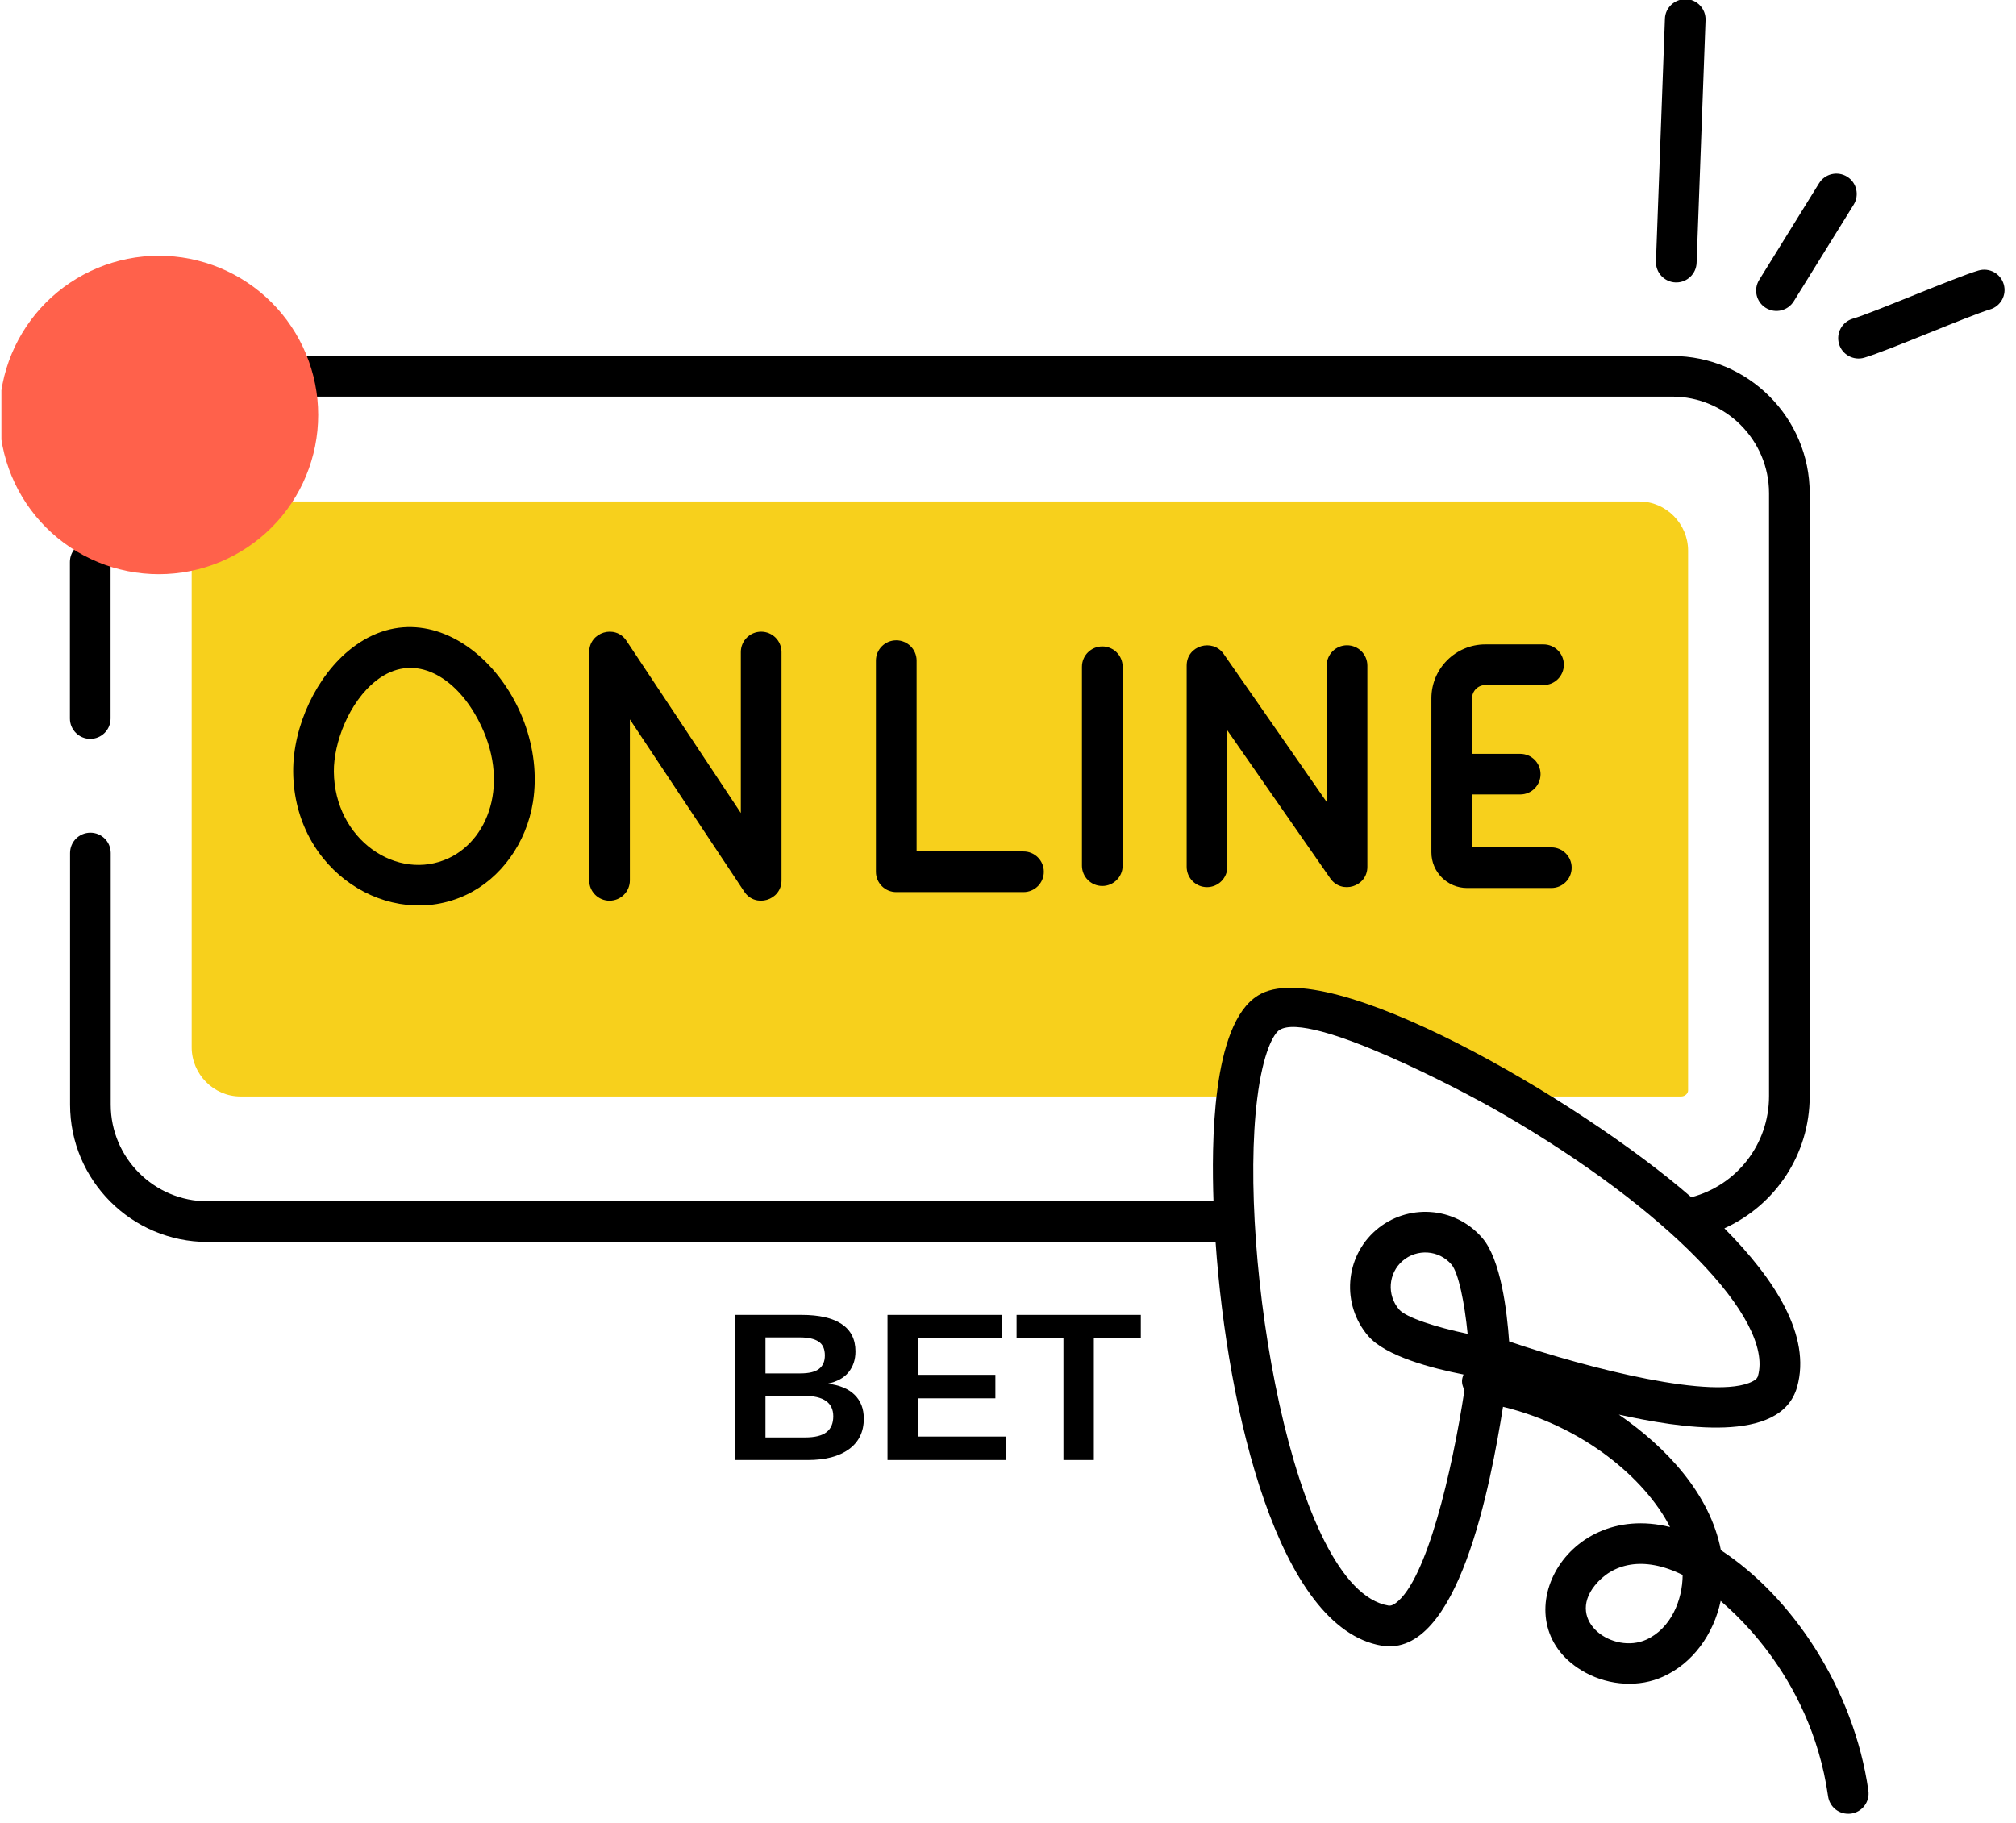
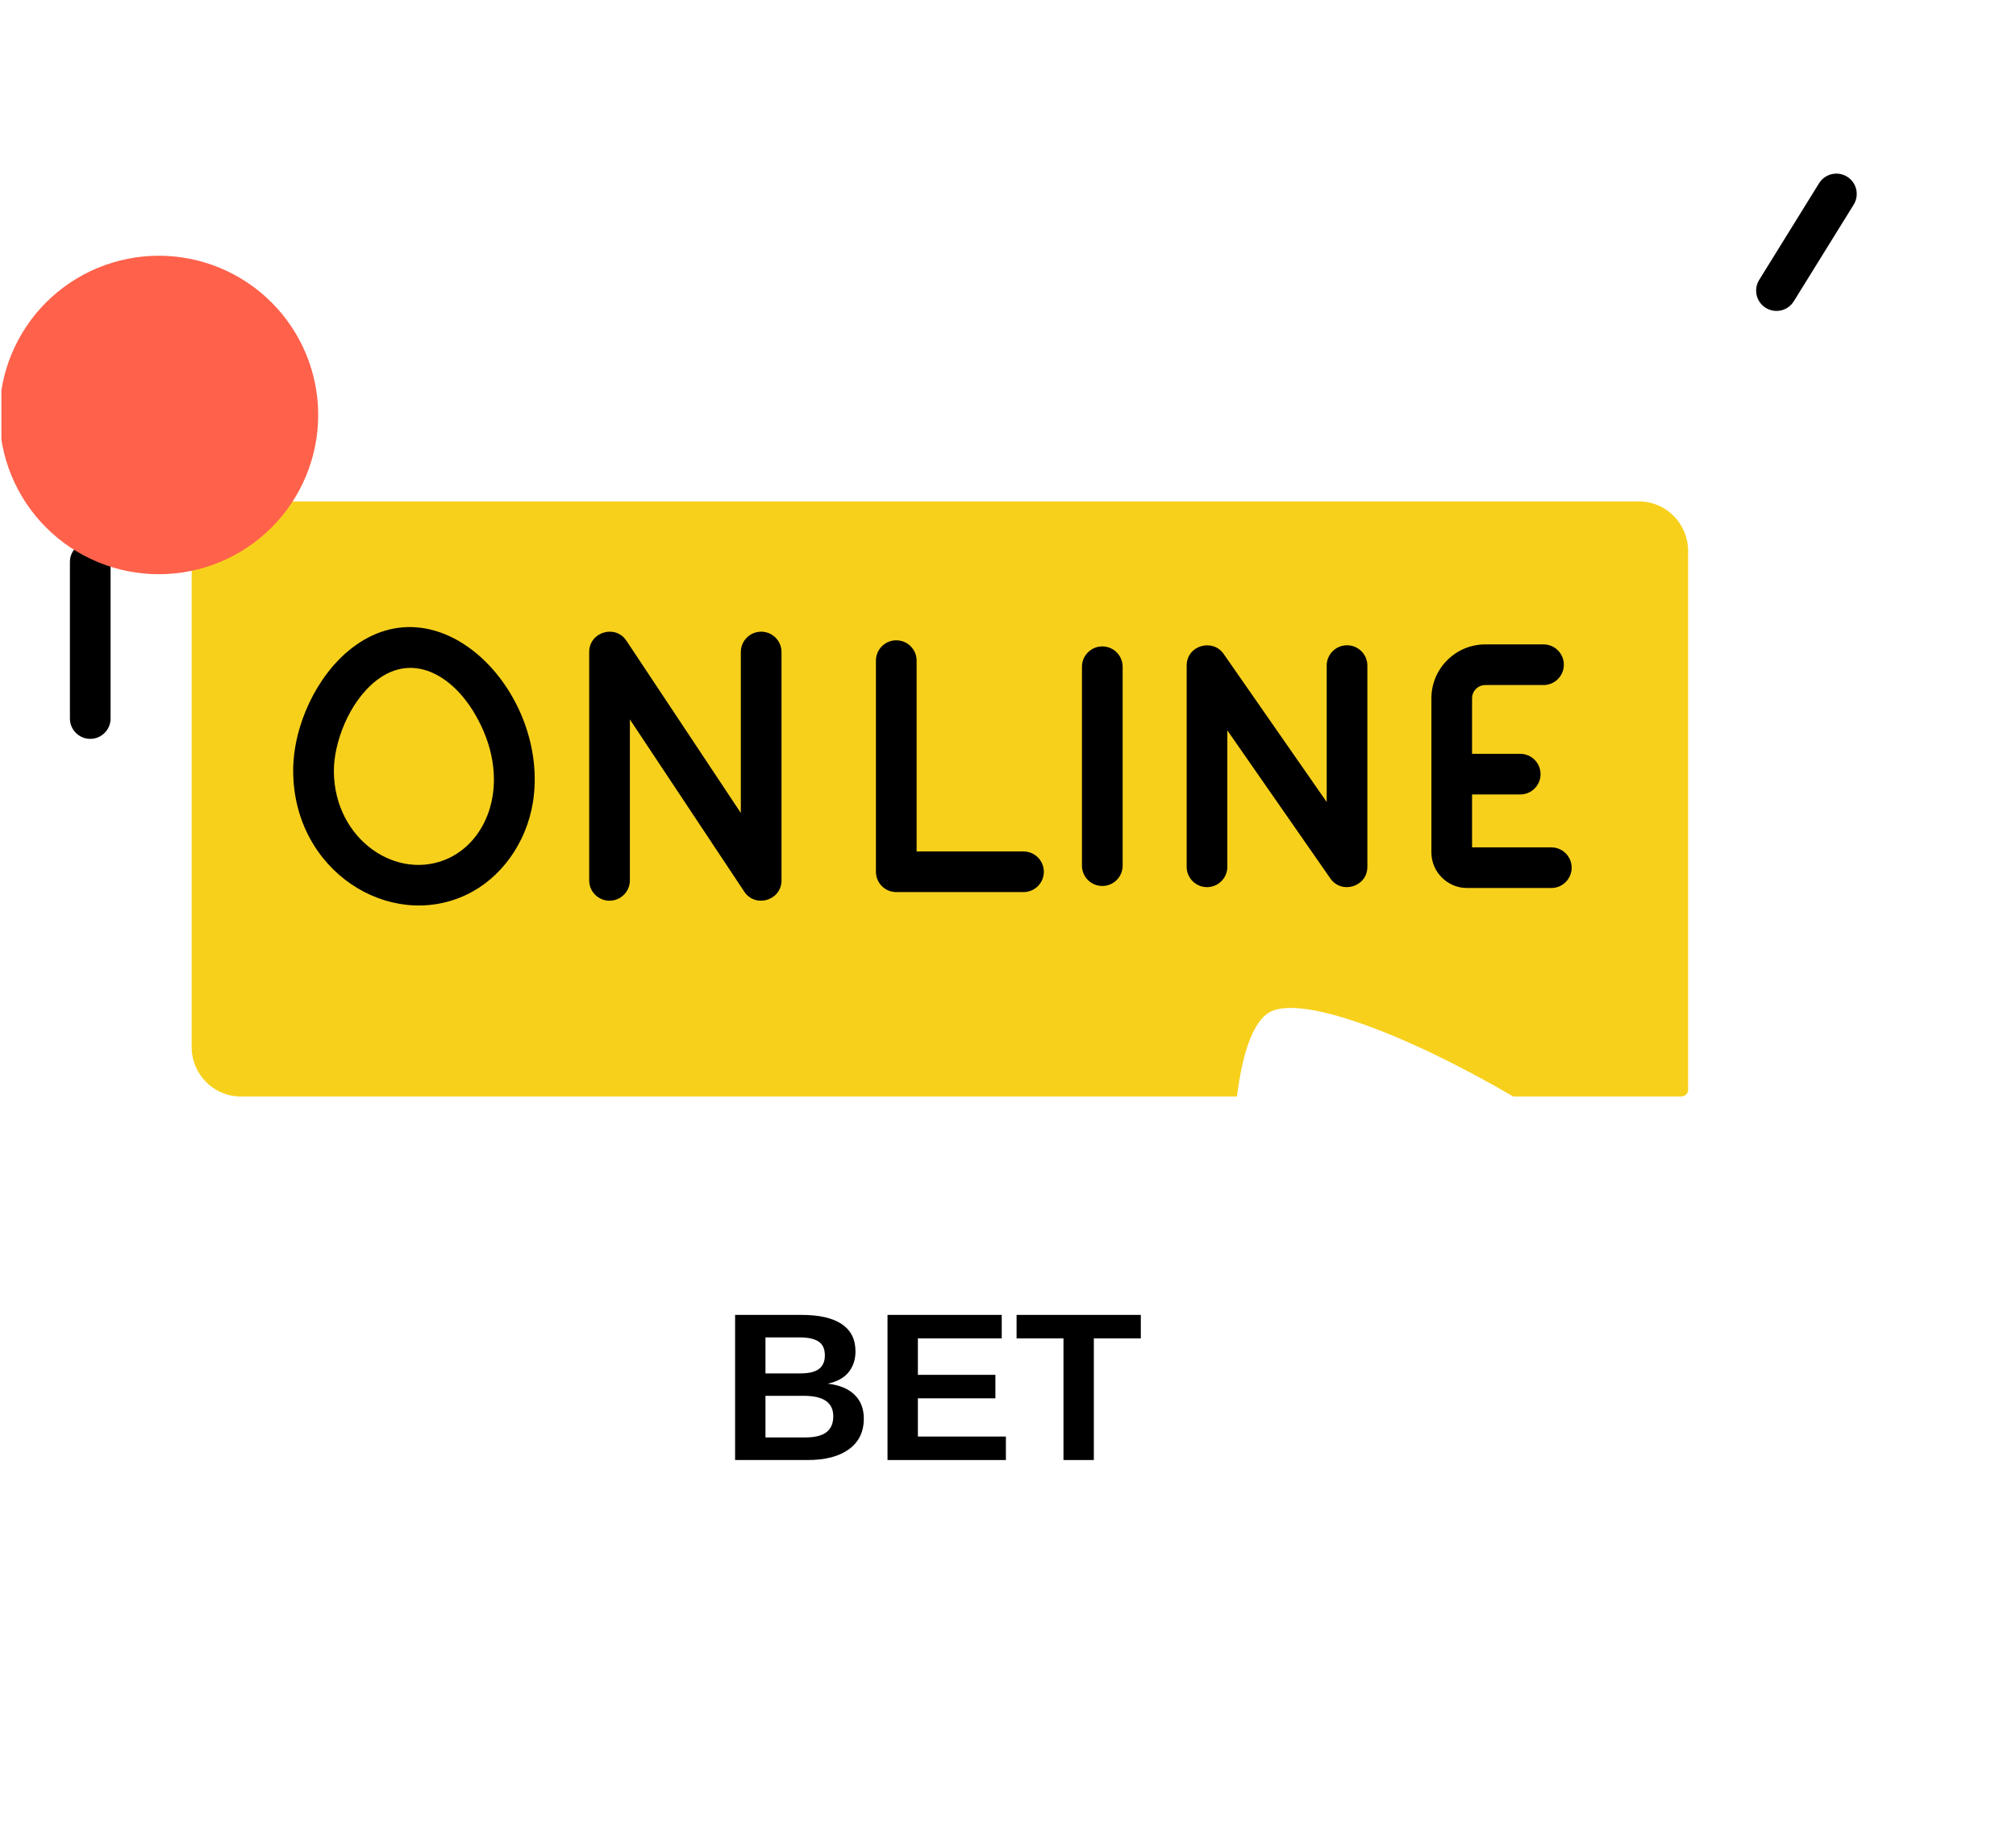
<svg xmlns="http://www.w3.org/2000/svg" width="524" viewBox="0 0 392.88 355.5" height="474" preserveAspectRatio="xMidYMid meet">
  <defs>
    <g />
    <clipPath id="dd4b742703">
      <path d="M 0.215 49 L 62 49 L 62 112 L 0.215 112 Z M 0.215 49 " clip-rule="nonzero" />
    </clipPath>
  </defs>
  <path fill="#f7d01c" d="M 329.016 107.359 L 329.016 212.586 C 329.016 213.223 328.383 213.777 327.668 213.777 L 294.922 213.777 C 273.91 201.492 253.211 193.727 247.266 197.453 C 244.176 199.355 242.113 205.375 241.082 213.777 L 46.816 213.777 C 41.586 213.777 37.305 209.418 37.305 204.188 L 37.305 107.359 C 37.305 102.129 41.586 97.77 46.816 97.77 L 319.5 97.77 C 324.734 97.77 329.016 102.129 329.016 107.359 Z M 329.016 107.359 " fill-opacity="1" fill-rule="nonzero" />
-   <path fill="#000000" d="M 326.719 55.066 C 326.668 55.066 326.617 55.066 326.566 55.066 C 324.379 54.98 322.672 53.148 322.754 50.957 L 324.5 3.637 C 324.582 1.449 326.438 -0.207 328.609 -0.176 C 330.797 -0.09 332.504 1.742 332.422 3.934 L 330.676 51.25 C 330.598 53.387 328.84 55.066 326.719 55.066 Z M 326.719 55.066 " fill-opacity="1" fill-rule="nonzero" />
  <path fill="#000000" d="M 344.16 60.027 C 342.297 58.879 341.727 56.434 342.875 54.578 L 354.555 35.719 C 355.715 33.863 358.152 33.297 360.016 34.445 C 361.879 35.598 362.449 38.035 361.301 39.898 L 349.621 58.742 C 348.48 60.586 346.047 61.191 344.16 60.027 Z M 344.16 60.027 " fill-opacity="1" fill-rule="nonzero" />
-   <path fill="#000000" d="M 358.438 67.043 C 357.828 64.941 359.039 62.742 361.141 62.129 C 365.074 60.992 381.16 54.039 385.633 52.738 C 387.727 52.125 389.934 53.324 390.551 55.43 C 391.164 57.527 389.957 59.723 387.855 60.336 C 383.992 61.461 367.812 68.445 363.348 69.746 C 361.309 70.348 359.055 69.188 358.438 67.043 Z M 358.438 67.043 " fill-opacity="1" fill-rule="nonzero" />
  <path fill="#000000" d="M 17.535 144.055 C 19.723 144.055 21.496 142.281 21.496 140.094 L 21.496 109.559 C 21.496 107.367 19.723 105.598 17.535 105.598 C 15.344 105.598 13.57 107.367 13.57 109.559 L 13.57 140.094 C 13.57 142.281 15.344 144.055 17.535 144.055 Z M 17.535 144.055 " fill-opacity="1" fill-rule="nonzero" />
  <path fill="#000000" d="M 90.797 174.48 C 97.574 171.301 102.574 164.359 103.836 156.367 C 107.137 135.316 85.957 112.793 68.469 126.402 C 61.695 131.656 57.02 141.562 57.094 150.484 C 57.254 169.895 75.898 181.496 90.797 174.48 Z M 73.336 132.656 C 80.355 127.215 88.02 131.535 92.512 139.195 C 99.633 151.332 95.738 163.398 87.422 167.316 C 77.441 171.988 65.137 163.754 65.023 150.422 C 64.977 144.977 67.875 136.898 73.336 132.656 Z M 73.336 132.656 " fill-opacity="1" fill-rule="nonzero" />
  <path fill="#000000" d="M 122.727 171.648 L 122.727 140.262 L 145.023 173.84 C 147.176 177.094 152.289 175.566 152.289 171.648 L 152.289 127.125 C 152.289 124.934 150.516 123.16 148.324 123.16 C 146.133 123.16 144.359 124.934 144.359 127.125 L 144.359 158.508 L 122.062 124.934 C 119.902 121.66 114.797 123.219 114.797 127.125 L 114.797 171.648 C 114.797 173.84 116.57 175.609 118.762 175.609 C 120.953 175.609 122.727 173.84 122.727 171.648 Z M 122.727 171.648 " fill-opacity="1" fill-rule="nonzero" />
  <path fill="#000000" d="M 239.199 169.004 L 239.199 142.406 L 259.273 171.262 C 261.465 174.426 266.496 172.898 266.496 169.004 L 266.496 129.77 C 266.496 127.578 264.723 125.809 262.531 125.809 C 260.34 125.809 258.566 127.578 258.566 129.77 L 258.566 156.367 L 238.492 127.512 C 236.348 124.402 231.27 125.824 231.27 129.77 L 231.27 169.004 C 231.27 171.191 233.043 172.965 235.234 172.965 C 237.426 172.965 239.199 171.191 239.199 169.004 Z M 239.199 169.004 " fill-opacity="1" fill-rule="nonzero" />
  <path fill="#000000" d="M 174.66 124.84 C 172.469 124.84 170.695 126.613 170.695 128.801 L 170.695 169.969 C 170.695 172.16 172.469 173.93 174.66 173.93 L 199.461 173.93 C 201.652 173.93 203.426 172.16 203.426 169.969 C 203.426 167.781 201.652 166.008 199.461 166.008 L 178.625 166.008 L 178.625 128.801 C 178.625 126.613 176.852 124.84 174.66 124.84 Z M 174.66 124.84 " fill-opacity="1" fill-rule="nonzero" />
  <path fill="#000000" d="M 218.789 168.777 L 218.789 129.996 C 218.789 127.805 217.016 126.031 214.824 126.031 C 212.633 126.031 210.859 127.805 210.859 129.996 L 210.859 168.777 C 210.859 170.969 212.633 172.738 214.824 172.738 C 217.016 172.738 218.789 170.969 218.789 168.777 Z M 218.789 168.777 " fill-opacity="1" fill-rule="nonzero" />
  <path fill="#000000" d="M 289.488 133.562 L 300.832 133.562 C 303.023 133.562 304.797 131.789 304.797 129.598 C 304.797 127.41 303.023 125.637 300.832 125.637 L 289.488 125.637 C 283.695 125.637 278.977 130.352 278.977 136.145 L 278.977 166.18 C 278.977 170.016 282.098 173.133 285.934 173.133 L 302.355 173.133 C 304.547 173.133 306.32 171.363 306.32 169.172 C 306.32 166.984 304.547 165.211 302.355 165.211 L 286.906 165.211 L 286.906 154.895 L 296.289 154.895 C 298.48 154.895 300.254 153.125 300.254 150.934 C 300.254 148.742 298.48 146.973 296.289 146.973 L 286.906 146.973 L 286.906 136.145 C 286.906 134.723 288.066 133.562 289.488 133.562 Z M 289.488 133.562 " fill-opacity="1" fill-rule="nonzero" />
-   <path fill="#000000" d="M 335.41 302.238 C 333.301 291.258 324.754 282.176 315.512 275.801 C 327.16 278.355 347.133 281.73 350.277 270.387 C 353.051 260.465 345.973 249.43 336.09 239.488 C 346.008 234.992 352.727 225.102 352.727 213.699 L 352.727 96.188 C 352.727 81.422 340.699 69.406 325.922 69.406 L 60.453 69.406 C 58.262 69.406 56.488 71.176 56.488 73.367 C 56.488 75.555 58.262 77.328 60.453 77.328 L 325.922 77.328 C 336.328 77.328 344.797 85.785 344.797 96.188 L 344.797 213.699 C 344.797 223.098 338.504 231.086 329.648 233.43 C 307.746 214.344 258.465 185.73 245.191 194.082 C 236.027 199.699 236.145 223.531 236.5 234.219 L 40.395 234.219 C 29.988 234.219 21.523 225.762 21.523 215.363 L 21.523 166.309 C 21.523 164.121 19.75 162.348 17.559 162.348 C 15.367 162.348 13.598 164.121 13.598 166.309 L 13.598 215.363 C 13.598 230.125 25.617 242.145 40.395 242.145 L 236.906 242.145 C 239.207 275.312 249.23 317.461 269.281 320.855 C 284.242 323.348 290.543 289.238 292.938 274.281 C 308.621 278.109 320.664 288.273 325.496 297.727 C 304.367 292.465 292.344 317.113 309.07 326.141 C 313.781 328.68 319.543 328.988 324.121 326.906 C 329.883 324.309 333.98 318.695 335.371 312.121 C 336.008 312.914 352.82 325.688 356.312 350.238 C 356.605 352.273 358.445 353.891 360.797 353.602 C 362.965 353.293 364.473 351.289 364.164 349.121 C 361.34 329.27 349.328 311.344 335.41 302.238 Z M 272.066 312.523 C 271.234 313.148 270.781 313.062 270.605 313.039 C 251.867 309.871 241.219 244.535 245.016 214.254 C 246.145 205.062 248.266 201.496 249.371 200.812 C 255.316 197.043 284.887 212.5 292.93 217.203 C 324.832 235.699 345.742 257.164 342.645 268.25 C 342.641 268.258 342.641 268.258 342.641 268.266 C 342.586 268.461 342.473 268.871 341.586 269.328 C 334.359 273.086 309.668 266.836 294.129 261.535 C 293.723 255.699 292.523 245.566 288.902 241.371 C 283.5 235.098 274.195 234.648 268.195 239.82 C 262.078 245.082 261.398 254.363 266.676 260.492 C 270.082 264.438 279.18 266.801 285.234 267.984 C 284.949 268.793 284.684 269.562 285.426 271.027 C 282.996 286.996 278.062 308.027 272.066 312.523 Z M 286.043 260.059 C 279.969 258.789 274.047 256.891 272.688 255.32 C 270.258 252.496 270.566 248.242 273.367 245.828 C 276.152 243.434 280.422 243.664 282.891 246.539 C 284.262 248.133 285.457 254.066 286.043 260.059 Z M 320.855 319.688 C 314.469 322.562 305.172 316.191 310.836 309.117 C 314.23 304.887 320.242 303.238 327.957 307.066 C 327.934 312.004 325.652 317.52 320.855 319.688 Z M 320.855 319.688 " fill-opacity="1" fill-rule="nonzero" />
  <g clip-path="url(#dd4b742703)">
    <path fill="#ff614b" d="M 61.969 80.906 C 61.969 81.922 61.918 82.938 61.82 83.949 C 61.719 84.961 61.57 85.965 61.371 86.965 C 61.172 87.961 60.926 88.945 60.629 89.918 C 60.336 90.891 59.992 91.848 59.602 92.785 C 59.215 93.727 58.781 94.645 58.301 95.543 C 57.82 96.438 57.297 97.309 56.73 98.156 C 56.168 99 55.562 99.816 54.918 100.602 C 54.27 101.387 53.59 102.141 52.867 102.859 C 52.148 103.578 51.398 104.262 50.609 104.906 C 49.824 105.551 49.008 106.156 48.16 106.719 C 47.316 107.285 46.445 107.809 45.547 108.285 C 44.648 108.766 43.73 109.199 42.789 109.59 C 41.852 109.977 40.895 110.32 39.918 110.617 C 38.945 110.91 37.961 111.156 36.961 111.355 C 35.965 111.555 34.961 111.703 33.945 111.801 C 32.934 111.902 31.918 111.953 30.902 111.953 C 29.883 111.953 28.871 111.902 27.855 111.801 C 26.844 111.703 25.84 111.555 24.84 111.355 C 23.844 111.156 22.855 110.91 21.883 110.617 C 20.91 110.32 19.953 109.977 19.012 109.59 C 18.074 109.199 17.156 108.766 16.258 108.285 C 15.359 107.809 14.488 107.285 13.641 106.719 C 12.797 106.156 11.98 105.551 11.195 104.906 C 10.406 104.262 9.652 103.578 8.934 102.859 C 8.215 102.141 7.531 101.387 6.887 100.602 C 6.242 99.816 5.637 99 5.07 98.156 C 4.504 97.309 3.984 96.438 3.504 95.543 C 3.023 94.645 2.59 93.727 2.199 92.785 C 1.812 91.848 1.469 90.891 1.172 89.918 C 0.879 88.945 0.629 87.961 0.434 86.965 C 0.234 85.965 0.086 84.961 -0.016 83.949 C -0.113 82.938 -0.164 81.922 -0.164 80.906 C -0.164 79.891 -0.113 78.875 -0.016 77.863 C 0.086 76.852 0.234 75.848 0.434 74.852 C 0.629 73.852 0.879 72.867 1.172 71.895 C 1.469 70.922 1.812 69.965 2.199 69.027 C 2.59 68.086 3.023 67.168 3.504 66.273 C 3.984 65.375 4.504 64.504 5.07 63.66 C 5.637 62.812 6.242 61.996 6.887 61.211 C 7.531 60.426 8.215 59.672 8.934 58.953 C 9.652 58.234 10.406 57.555 11.195 56.906 C 11.98 56.262 12.797 55.656 13.641 55.094 C 14.488 54.527 15.359 54.008 16.258 53.527 C 17.156 53.047 18.074 52.613 19.012 52.223 C 19.953 51.836 20.91 51.492 21.883 51.199 C 22.855 50.902 23.844 50.656 24.84 50.457 C 25.84 50.258 26.844 50.109 27.855 50.012 C 28.871 49.91 29.883 49.859 30.902 49.859 C 31.918 49.859 32.934 49.91 33.945 50.012 C 34.961 50.109 35.965 50.258 36.961 50.457 C 37.961 50.656 38.945 50.902 39.918 51.199 C 40.895 51.492 41.852 51.836 42.789 52.223 C 43.73 52.613 44.648 53.047 45.547 53.527 C 46.445 54.008 47.316 54.527 48.16 55.094 C 49.008 55.656 49.824 56.262 50.609 56.906 C 51.398 57.555 52.148 58.234 52.867 58.953 C 53.59 59.672 54.27 60.426 54.918 61.211 C 55.562 61.996 56.168 62.812 56.73 63.66 C 57.297 64.504 57.82 65.375 58.301 66.273 C 58.781 67.168 59.215 68.086 59.602 69.027 C 59.992 69.965 60.336 70.922 60.629 71.895 C 60.926 72.867 61.172 73.852 61.371 74.852 C 61.57 75.848 61.719 76.852 61.82 77.863 C 61.918 78.875 61.969 79.891 61.969 80.906 Z M 61.969 80.906 " fill-opacity="1" fill-rule="nonzero" />
  </g>
  <g fill="#000000" fill-opacity="1">
    <g transform="translate(140.489, 284.661)">
      <g>
        <path d="M 27.844 -8.078 C 27.844 -5.504 26.879 -3.516 24.953 -2.109 C 23.023 -0.703 20.348 0 16.922 0 L 2.75 0 L 2.75 -28.297 L 15.703 -28.297 C 19.16 -28.297 21.773 -27.695 23.547 -26.5 C 25.328 -25.301 26.219 -23.531 26.219 -21.188 C 26.219 -19.582 25.77 -18.227 24.875 -17.125 C 23.988 -16.02 22.633 -15.273 20.812 -14.891 C 23.102 -14.617 24.848 -13.895 26.047 -12.719 C 27.242 -11.551 27.844 -10.004 27.844 -8.078 Z M 20.25 -20.391 C 20.25 -21.66 19.844 -22.562 19.031 -23.094 C 18.219 -23.633 17.016 -23.906 15.422 -23.906 L 8.672 -23.906 L 8.672 -16.891 L 15.469 -16.891 C 17.145 -16.891 18.359 -17.18 19.109 -17.766 C 19.867 -18.348 20.25 -19.223 20.25 -20.391 Z M 21.891 -8.531 C 21.891 -11.188 19.988 -12.516 16.188 -12.516 L 8.672 -12.516 L 8.672 -4.406 L 16.406 -4.406 C 18.312 -4.406 19.703 -4.75 20.578 -5.438 C 21.453 -6.125 21.891 -7.156 21.891 -8.531 Z M 21.891 -8.531 " />
      </g>
    </g>
    <g transform="translate(170.202, 284.661)">
      <g>
        <path d="M 2.75 0 L 2.75 -28.297 L 25.016 -28.297 L 25.016 -23.719 L 8.672 -23.719 L 8.672 -16.609 L 23.781 -16.609 L 23.781 -12.031 L 8.672 -12.031 L 8.672 -4.578 L 25.828 -4.578 L 25.828 0 Z M 2.75 0 " />
      </g>
    </g>
    <g transform="translate(197.644, 284.661)">
      <g>
        <path d="M 15.531 -23.719 L 15.531 0 L 9.609 0 L 9.609 -23.719 L 0.469 -23.719 L 0.469 -28.297 L 24.688 -28.297 L 24.688 -23.719 Z M 15.531 -23.719 " />
      </g>
    </g>
  </g>
</svg>